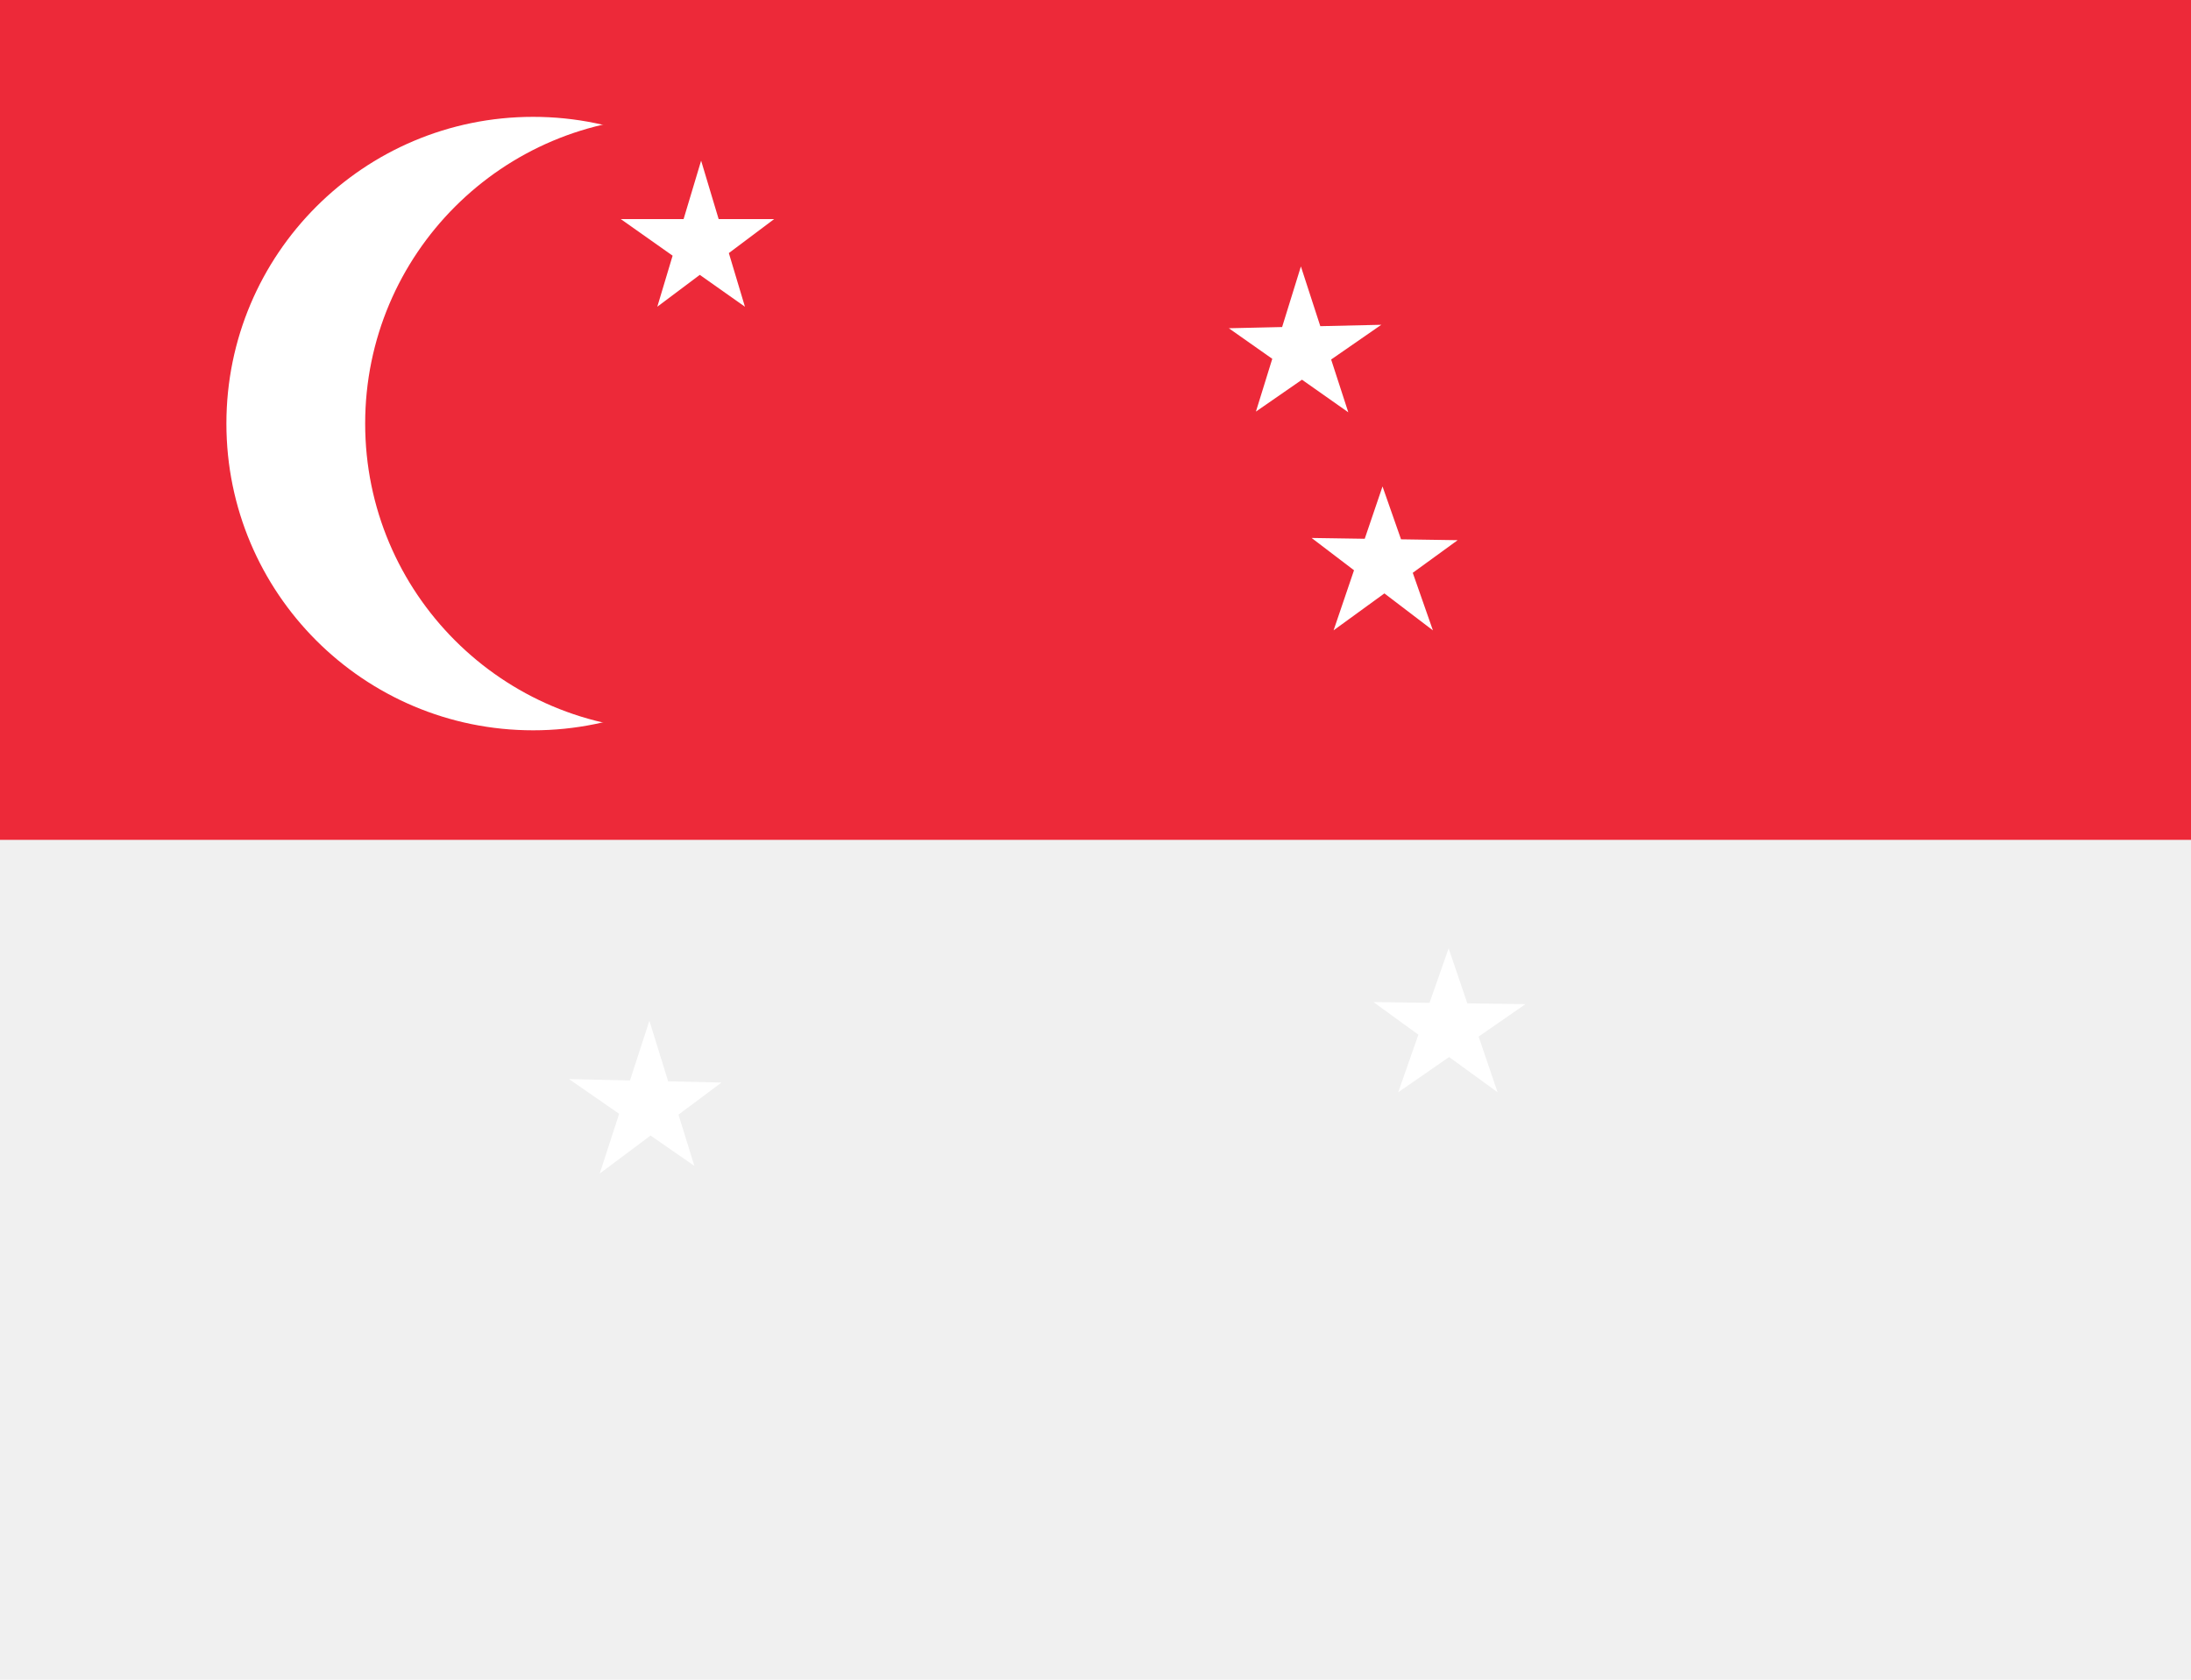
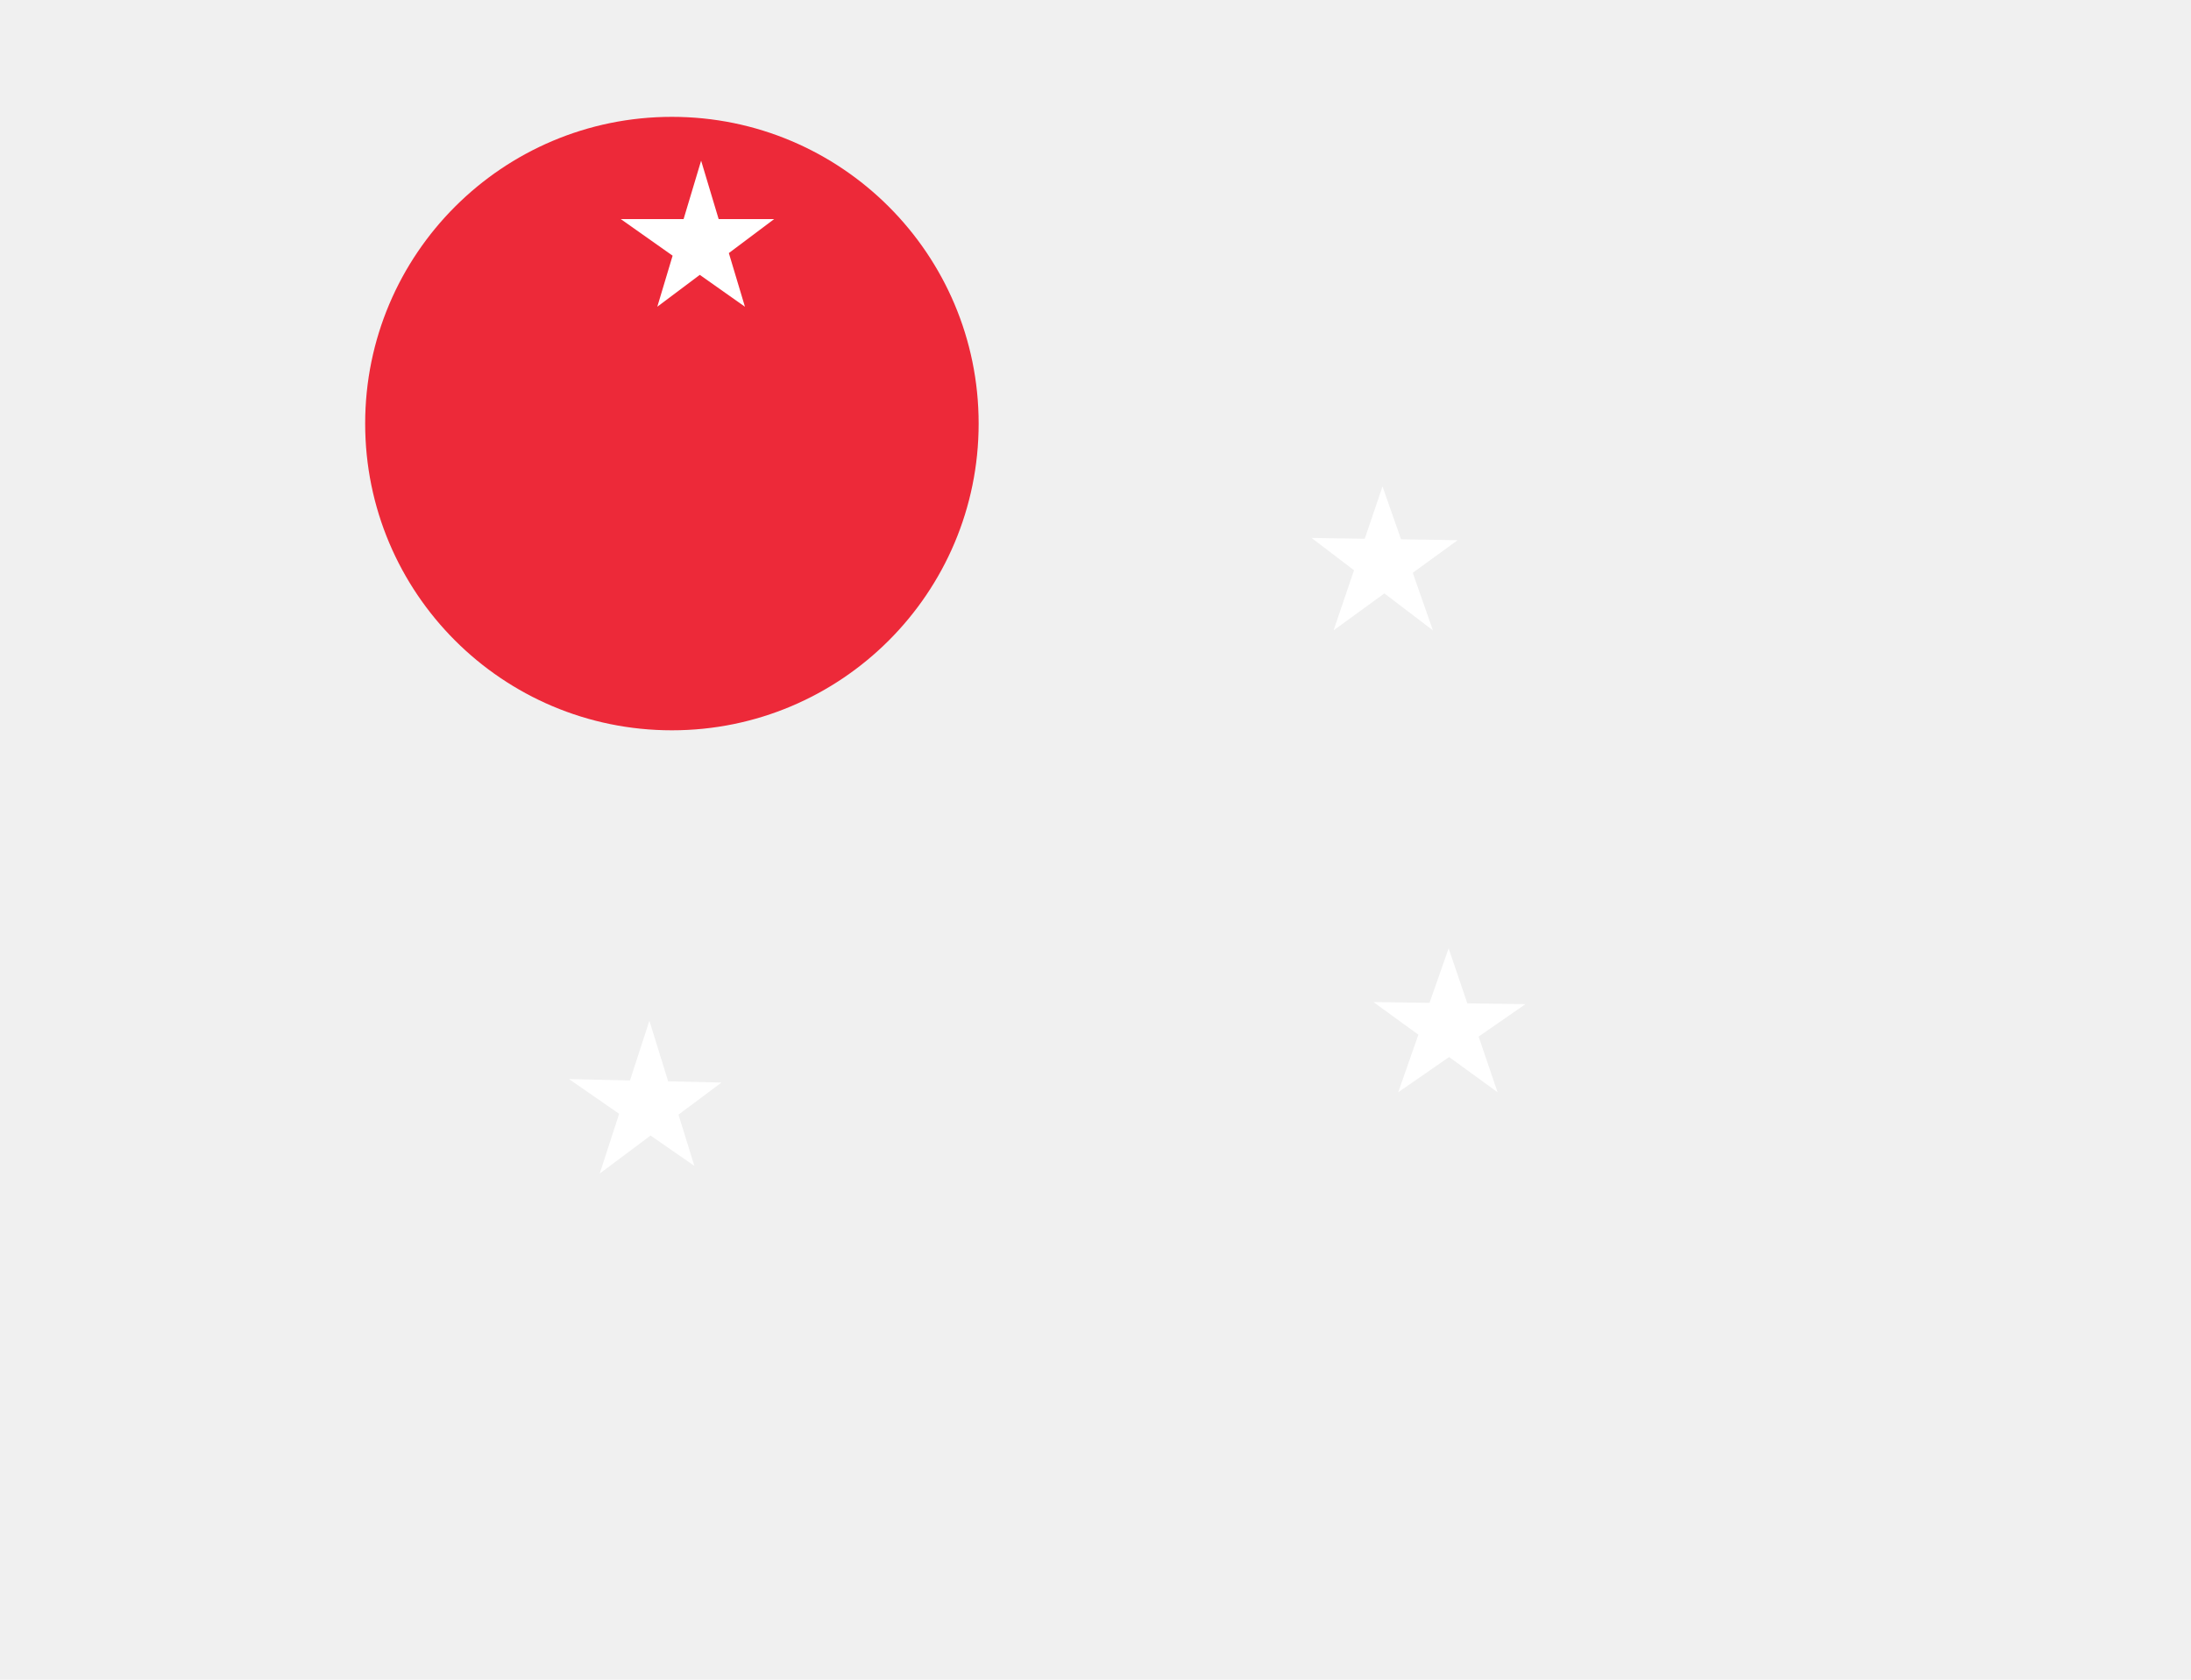
<svg xmlns="http://www.w3.org/2000/svg" version="1.1" id="Camada_1" x="0px" y="0px" viewBox="0 0 30 23" style="enable-background:new 0 0 30 23;" xml:space="preserve">
  <style type="text/css">
	.st0{fill:#F0F0F0;}
	.st1{fill:#ED2939;}
	.st2{fill:#FFFFFF;}
</style>
  <g>
    <path class="st0" d="M0,0h30v23H0V0z" />
-     <path class="st1" d="M0,0h30v11.5H0V0z" />
-     <circle class="st2" cx="7.3" cy="5.8" r="4.2" />
    <circle class="st1" cx="9.2" cy="5.8" r="4.2" />
    <path id="s" class="st2" d="M9.6,2.2L9,4.2L10.6,3H8.5l1.7,1.2L9.6,2.2z" />
    <g id="t">
      <g transform="rotate(72 15.03 9)">
-         <path id="s_00000053519432606589088280000001174769486317930657_" class="st2" d="M12.9,4.7l-2.1,0l1.7,1.2l-0.6-2l-0.6,2     L12.9,4.7z" />
-       </g>
+         </g>
      <g transform="rotate(216 15.03 9)">
        <path id="s_00000123414734648233360940000013453074851852633270_" class="st2" d="M7.5,8.6l1.7-1.2H7.1l1.7,1.2l-0.6-2L7.5,8.6z" />
      </g>
    </g>
    <g transform="rotate(72 15.03 9)">
      <g id="t_00000160873173438187730510000007825528752640886657_">
        <g transform="rotate(72 15.03 9)">
          <path id="s_00000160169715095464564700000002052572911102908548_" class="st2" d="M11.7,8.6l-0.6-2l-0.6,2l1.7-1.2l-2.1,0      L11.7,8.6z" />
        </g>
        <g transform="rotate(216 15.03 9)">
          <path id="s_00000075848733669956983860000008081234302912903614_" class="st2" d="M6.2,4.7l1.7,1.2l-0.6-2l-0.6,2l1.7-1.2H6.2z" />
        </g>
      </g>
    </g>
  </g>
</svg>